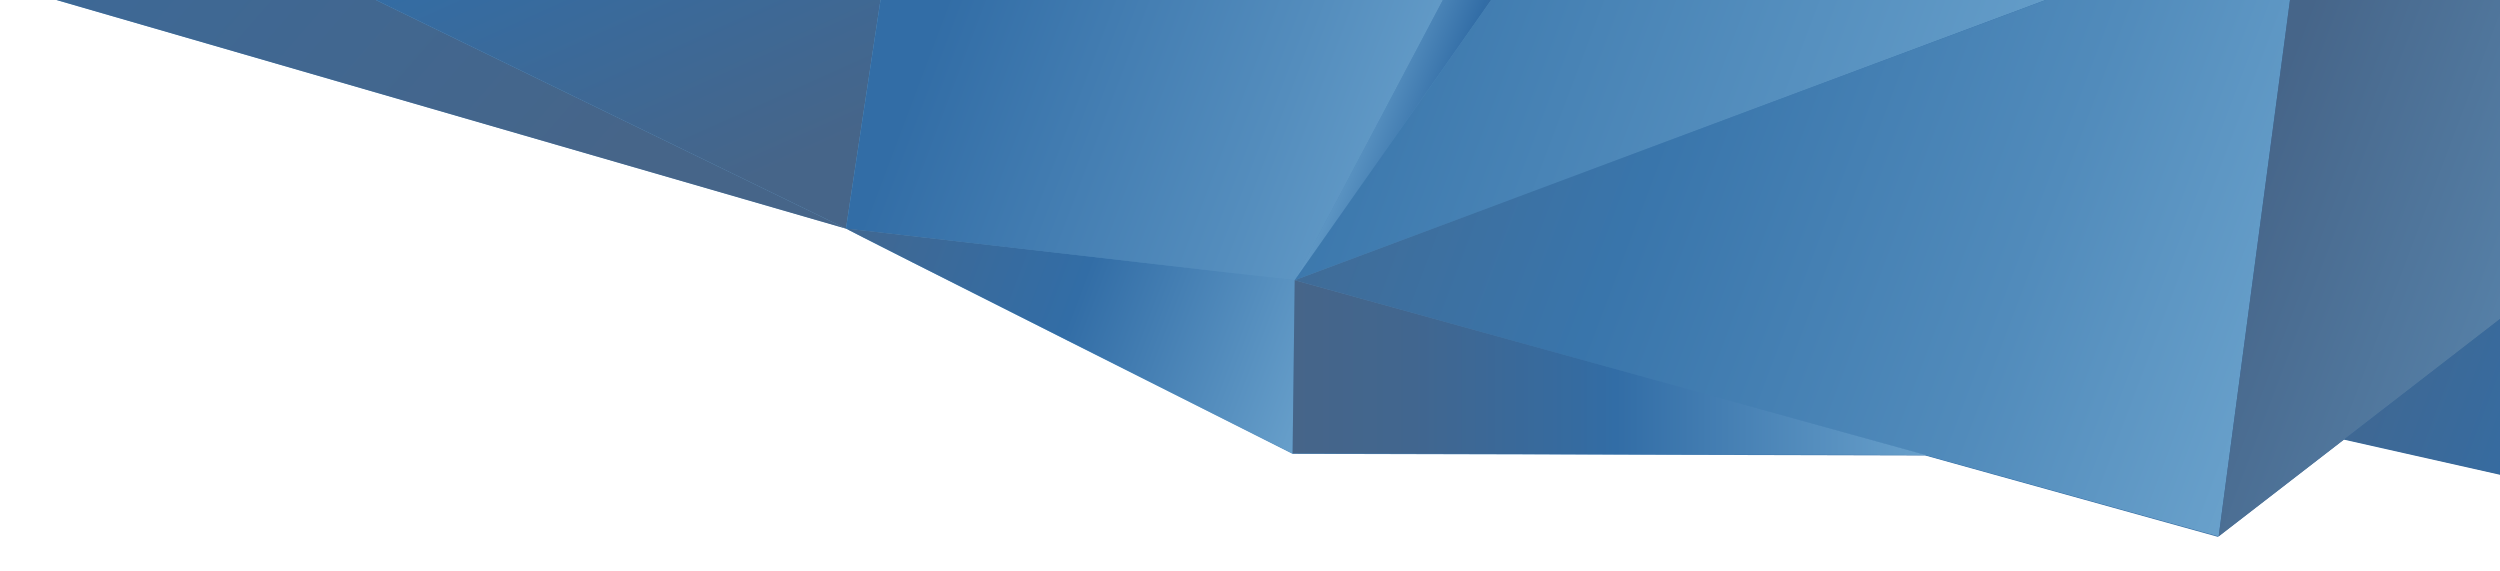
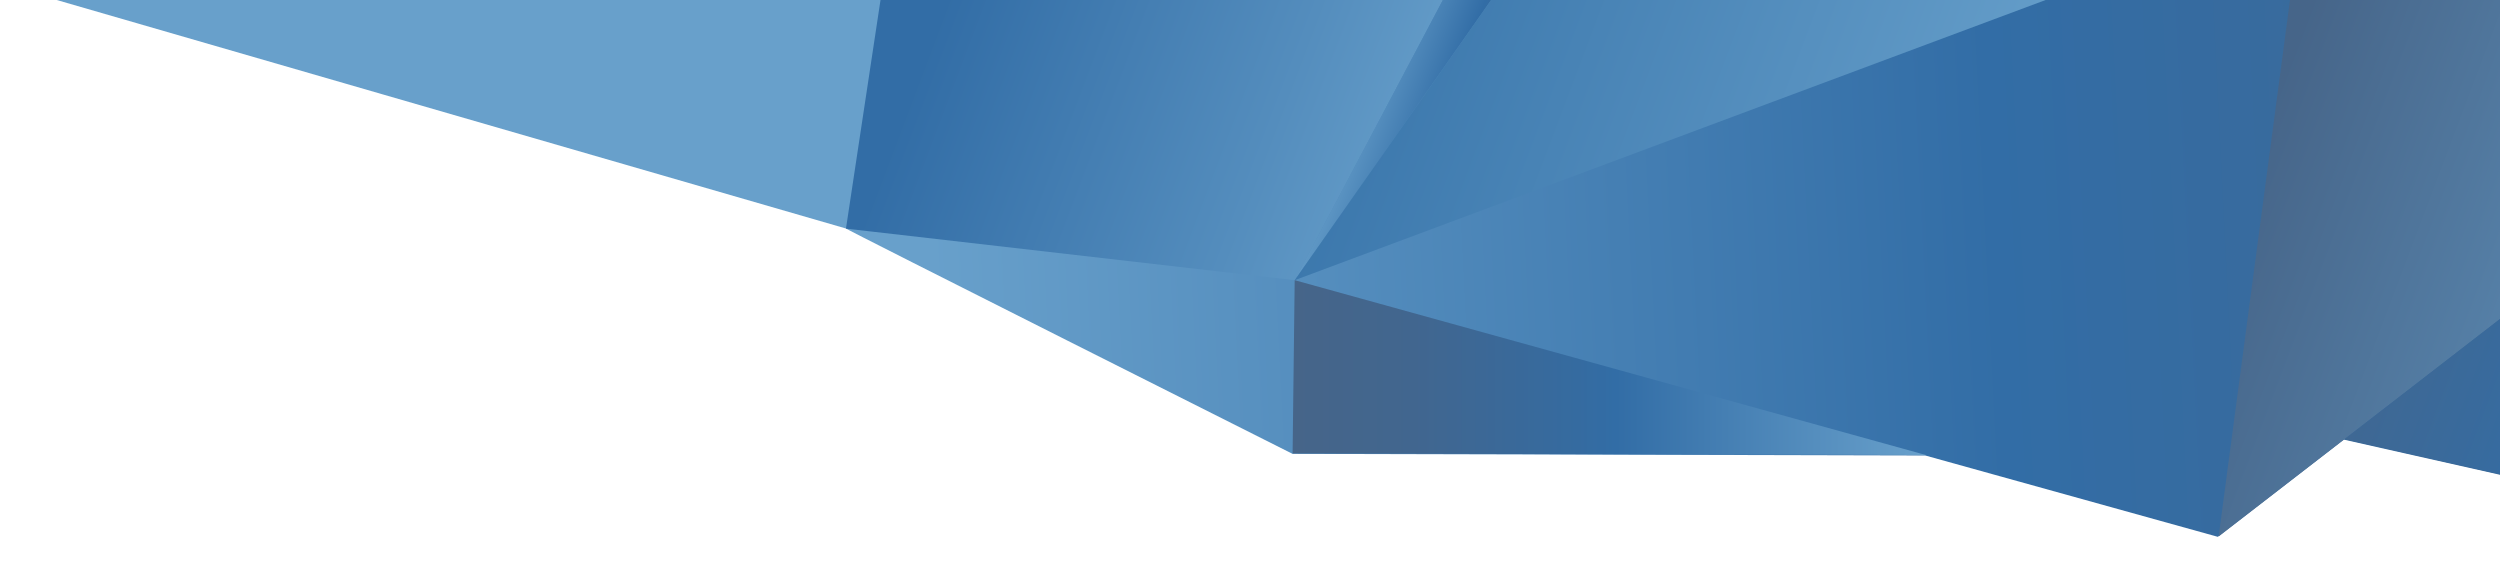
<svg xmlns="http://www.w3.org/2000/svg" id="a" width="407.59" height="93.04" viewBox="0 0 407.59 93.04">
  <defs>
    <linearGradient id="b" x1="-4704.7" y1="2315.48" x2="-5460.5" y2="2315.48" gradientTransform="translate(-4920.1 -2032.59) rotate(177.14) scale(1 -1)" gradientUnits="userSpaceOnUse">
      <stop offset="0" stop-color="#68a0cb" />
      <stop offset=".1" stop-color="#68a0cb" />
      <stop offset=".34" stop-color="#68a0cb" />
      <stop offset=".57" stop-color="#326da6" />
      <stop offset=".79" stop-color="#466589" />
      <stop offset="1" stop-color="#466589" />
    </linearGradient>
    <linearGradient id="c" x1="-4466.14" y1="48175.75" x2="-4115.33" y2="48251.36" gradientTransform="translate(26727.83 -39808.26) rotate(28.89) scale(.99)" gradientUnits="userSpaceOnUse">
      <stop offset="0" stop-color="#68a0cb" />
      <stop offset=".46" stop-color="#326da6" />
      <stop offset="1" stop-color="#466589" />
    </linearGradient>
    <linearGradient id="d" x1="-2768.75" y1="1512.65" x2="-2891.81" y2="1605.81" gradientTransform="translate(-1652.42 -2745.73) rotate(-151.39) scale(1 -1)" gradientUnits="userSpaceOnUse">
      <stop offset="0" stop-color="#68a0cb" />
      <stop offset=".53" stop-color="#326da6" />
      <stop offset=".9" stop-color="#466589" />
    </linearGradient>
    <linearGradient id="e" x1="-1248.61" y1="1623.72" x2="-1367.83" y2="1623.72" gradientTransform="translate(1992.11 -1058.53) rotate(20.7)" gradientUnits="userSpaceOnUse">
      <stop offset=".09" stop-color="#68a0cb" />
      <stop offset=".33" stop-color="#548dbd" />
      <stop offset=".81" stop-color="#326da6" />
    </linearGradient>
    <linearGradient id="f" x1="-1252.08" y1="1675.75" x2="-1361.67" y2="1675.75" gradientTransform="translate(1992.11 -1058.53) rotate(20.7)" gradientUnits="userSpaceOnUse">
      <stop offset=".12" stop-color="#68a0cb" />
      <stop offset=".51" stop-color="#326da6" />
      <stop offset="1" stop-color="#466589" />
    </linearGradient>
    <linearGradient id="g" x1="-1244.56" y1="1611.1" x2="-1279.57" y2="1611.1" gradientTransform="translate(1992.11 -1058.53) rotate(20.7)" gradientUnits="userSpaceOnUse">
      <stop offset=".08" stop-color="#466589" />
      <stop offset=".24" stop-color="#41668f" />
      <stop offset=".47" stop-color="#356ba0" />
      <stop offset=".52" stop-color="#326da6" />
      <stop offset=".95" stop-color="#68a0cb" />
    </linearGradient>
    <linearGradient id="h" x1="-1125.94" y1="1604.75" x2="-1303.84" y2="1604.75" gradientTransform="translate(1992.11 -1058.53) rotate(20.7)" gradientUnits="userSpaceOnUse">
      <stop offset="0" stop-color="#73aad2" />
      <stop offset=".29" stop-color="#639cc8" />
      <stop offset=".86" stop-color="#3b77ac" />
      <stop offset="1" stop-color="#306da5" />
    </linearGradient>
    <linearGradient id="i" x1="-1099.98" y1="1604.75" x2="-1310.26" y2="1604.75" gradientTransform="translate(1992.11 -1058.53) rotate(20.7)" gradientUnits="userSpaceOnUse">
      <stop offset="0" stop-color="#73aad2" />
      <stop offset=".31" stop-color="#518bbb" />
      <stop offset=".61" stop-color="#3975ab" />
      <stop offset=".88" stop-color="#416a94" />
      <stop offset=".99" stop-color="#466589" />
    </linearGradient>
    <linearGradient id="j" x1="210.74" y1="36.06" x2="314.01" y2="36.06" gradientTransform="translate(0 96) scale(1 -1)" gradientUnits="userSpaceOnUse">
      <stop offset="0" stop-color="#466589" />
      <stop offset=".19" stop-color="#41668f" />
      <stop offset=".45" stop-color="#356ba0" />
      <stop offset=".51" stop-color="#326da6" />
      <stop offset="1" stop-color="#68a0cb" />
    </linearGradient>
    <linearGradient id="k" x1="-1136.91" y1="1581.53" x2="-1031.12" y2="1581.53" gradientTransform="translate(1992.11 -1058.53) rotate(20.7)" gradientUnits="userSpaceOnUse">
      <stop offset="0" stop-color="#466589" />
      <stop offset="1" stop-color="#68a0cb" />
    </linearGradient>
    <linearGradient id="l" x1="-986.74" y1="1570.49" x2="-1127.3" y2="1570.49" gradientTransform="translate(1992.11 -1058.53) rotate(20.7)" gradientUnits="userSpaceOnUse">
      <stop offset="0" stop-color="#68a0cb" />
      <stop offset=".58" stop-color="#326da6" />
      <stop offset="1" stop-color="#466589" />
    </linearGradient>
  </defs>
  <path d="m-63.77-21.14l201.71,58.4c-.94-.32,72.8,36.74,72.8,36.74l103.14.26,47.7,13.26,20.53-15.85,102.52,23.07,13.27-79.27-12.18-23.86-4.8-43.17-12.92-5.64-60.38,7.75-43.44-7.75-92.18,16.05-15.88,1.78-106.8,1.49L14.08-23s-77.85,1.86-77.85,1.86Z" fill="url(#b)" />
-   <polygon points="14.08 -22.96 -63.81 -21.14 137.92 37.28 14.08 -22.96" fill="url(#c)" />
-   <polygon points="149.28 -37.88 14.08 -22.96 137.92 37.28 149.28 -37.88" fill="url(#d)" />
  <polygon points="256.08 -39.41 211.08 45.68 141.73 37.71 137.92 37.28 149.28 -37.88 256.08 -39.41" fill="url(#e)" />
-   <path d="m137.93,37.25c-.94-.32,72.8,36.68,72.8,36.68l.35-28.25" fill="url(#f)" />
  <polygon points="211.08 45.68 271.96 -41.15 256.08 -39.41 211.08 45.68" fill="url(#g)" />
  <polygon points="375.43 -15.64 271.96 -41.15 211.08 45.68 375.43 -15.64" fill="url(#h)" />
-   <polygon points="361.72 87.46 375.43 -15.64 211.08 45.68 361.72 87.46" fill="url(#i)" />
  <polygon points="210.74 73.93 314.01 74.19 211.08 45.68 210.74 73.93" fill="url(#j)" />
  <polygon points="361.72 87.46 485.79 -8.43 375.43 -15.64 361.72 87.46" fill="url(#k)" />
  <polygon points="485.79 -8.43 498.03 15.46 484.76 94.74 382.23 71.61 485.79 -8.43" fill="url(#l)" />
</svg>